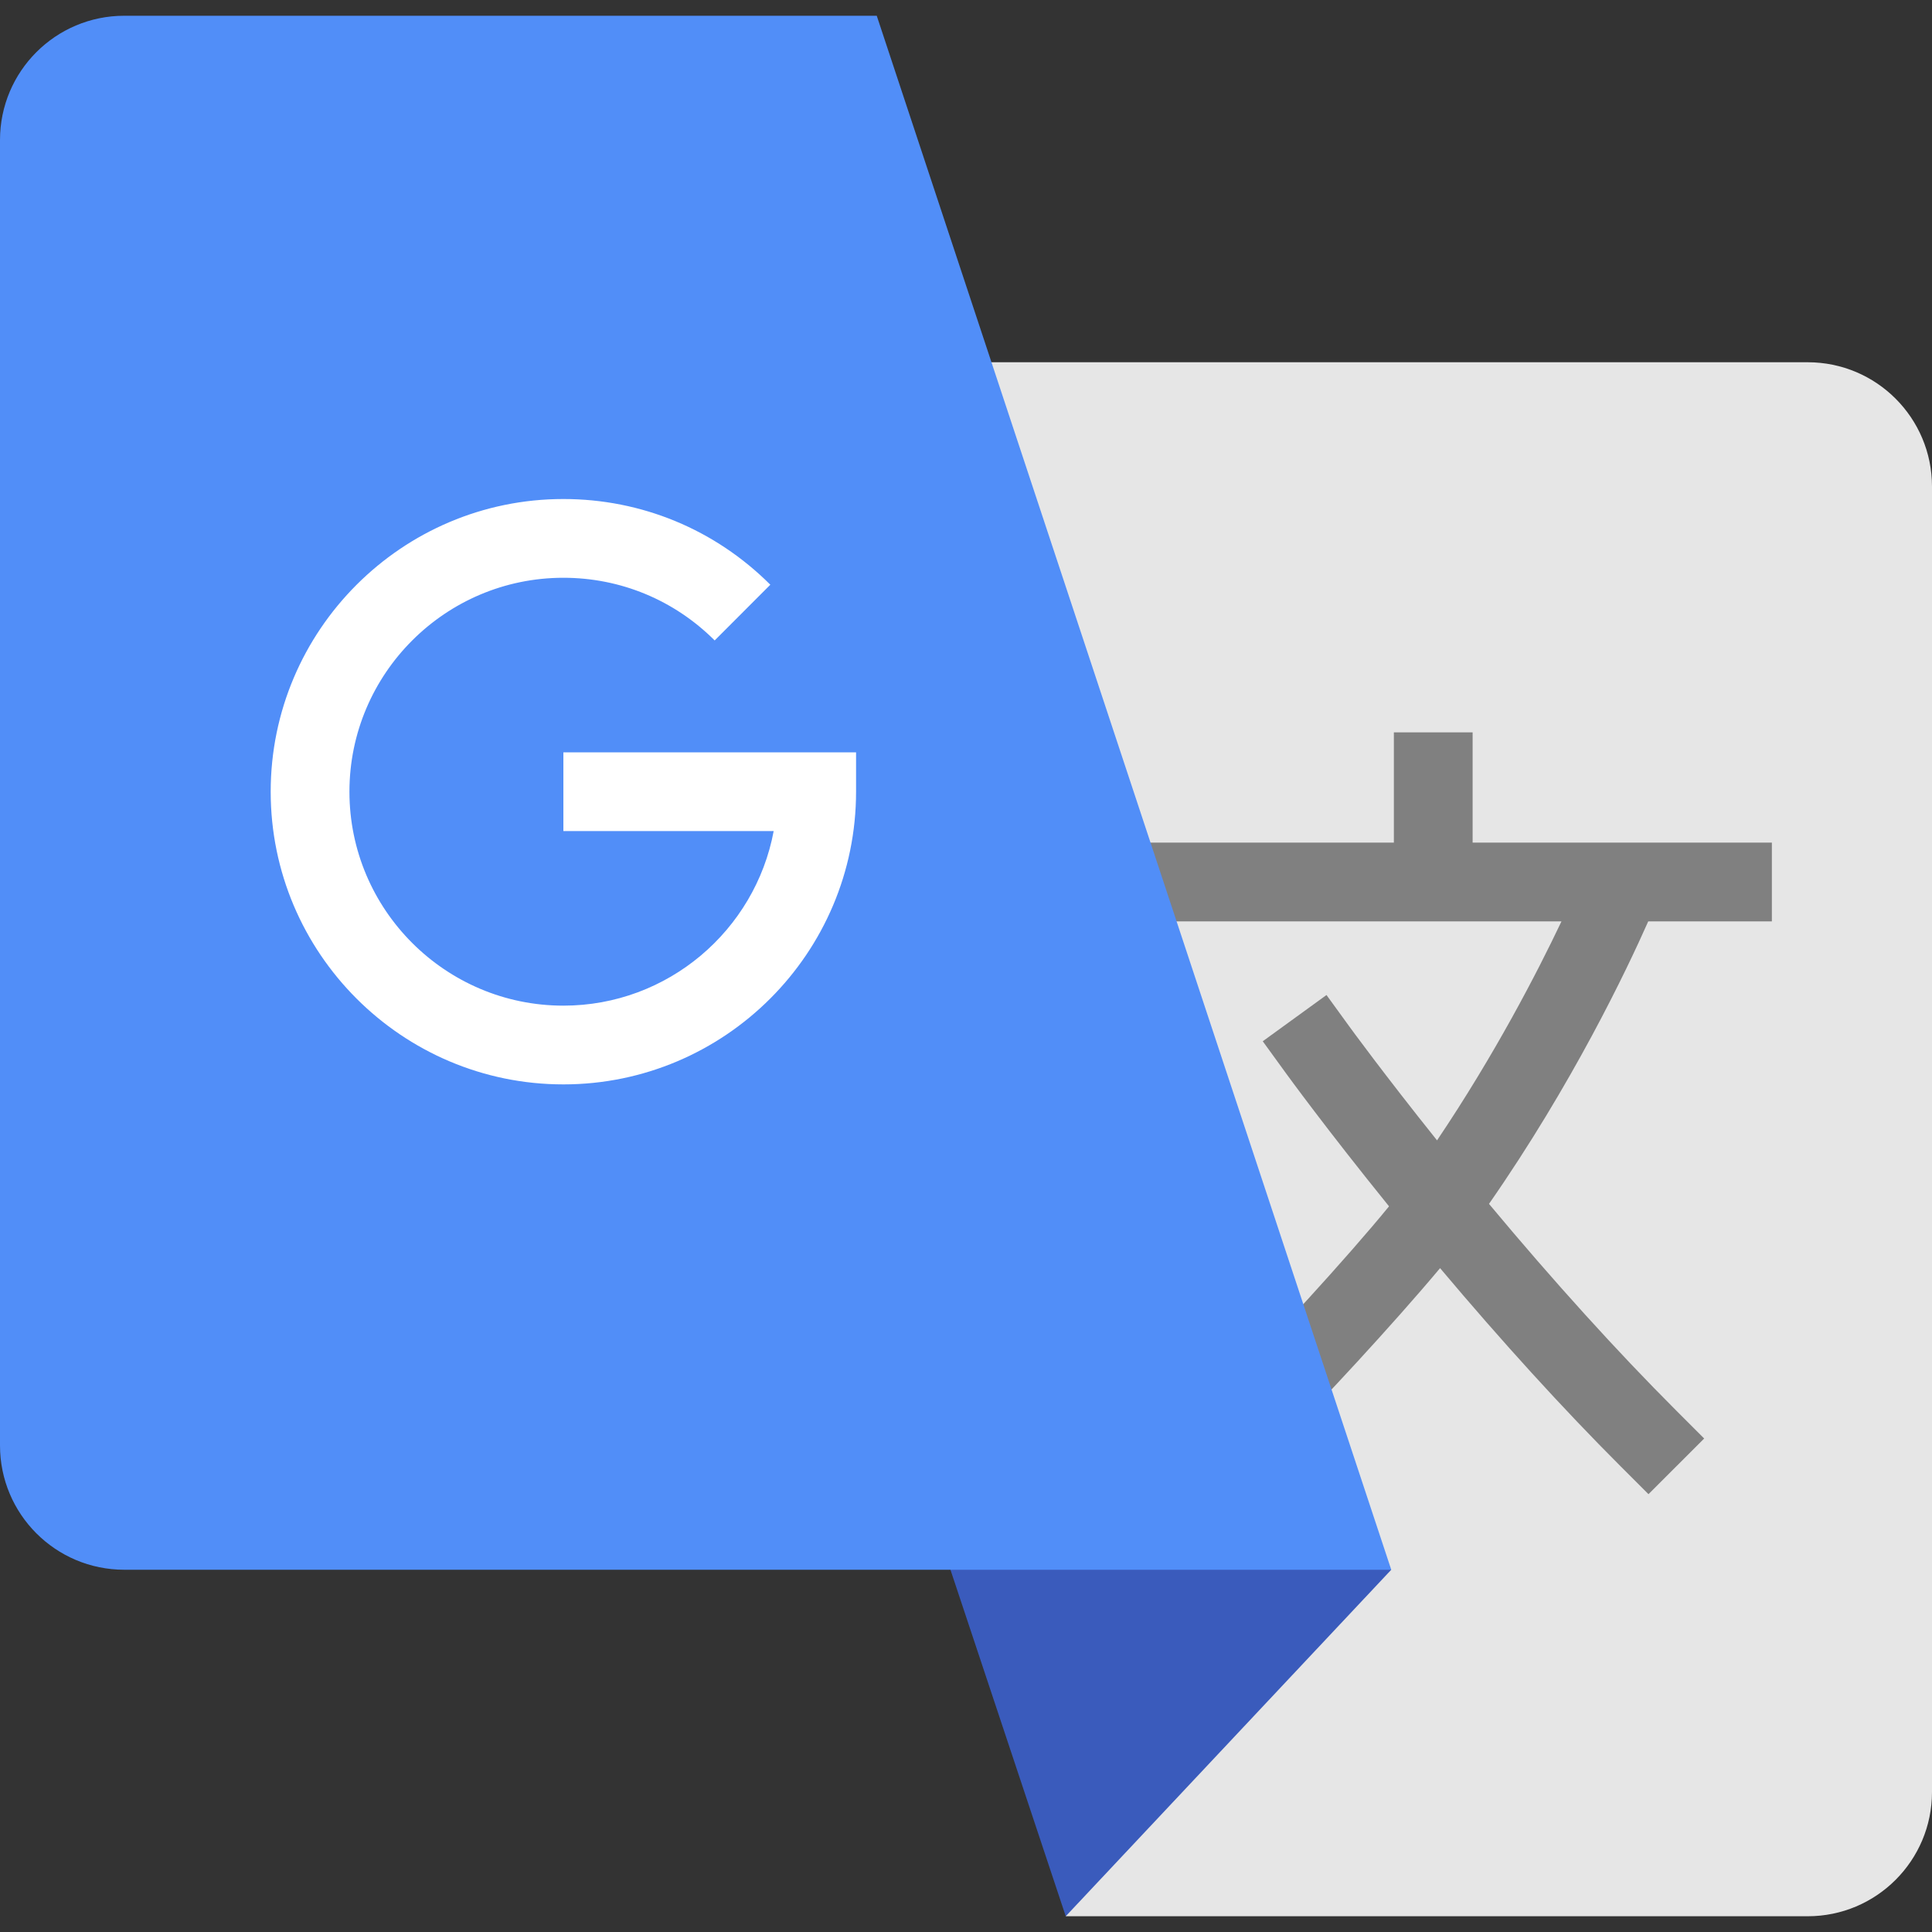
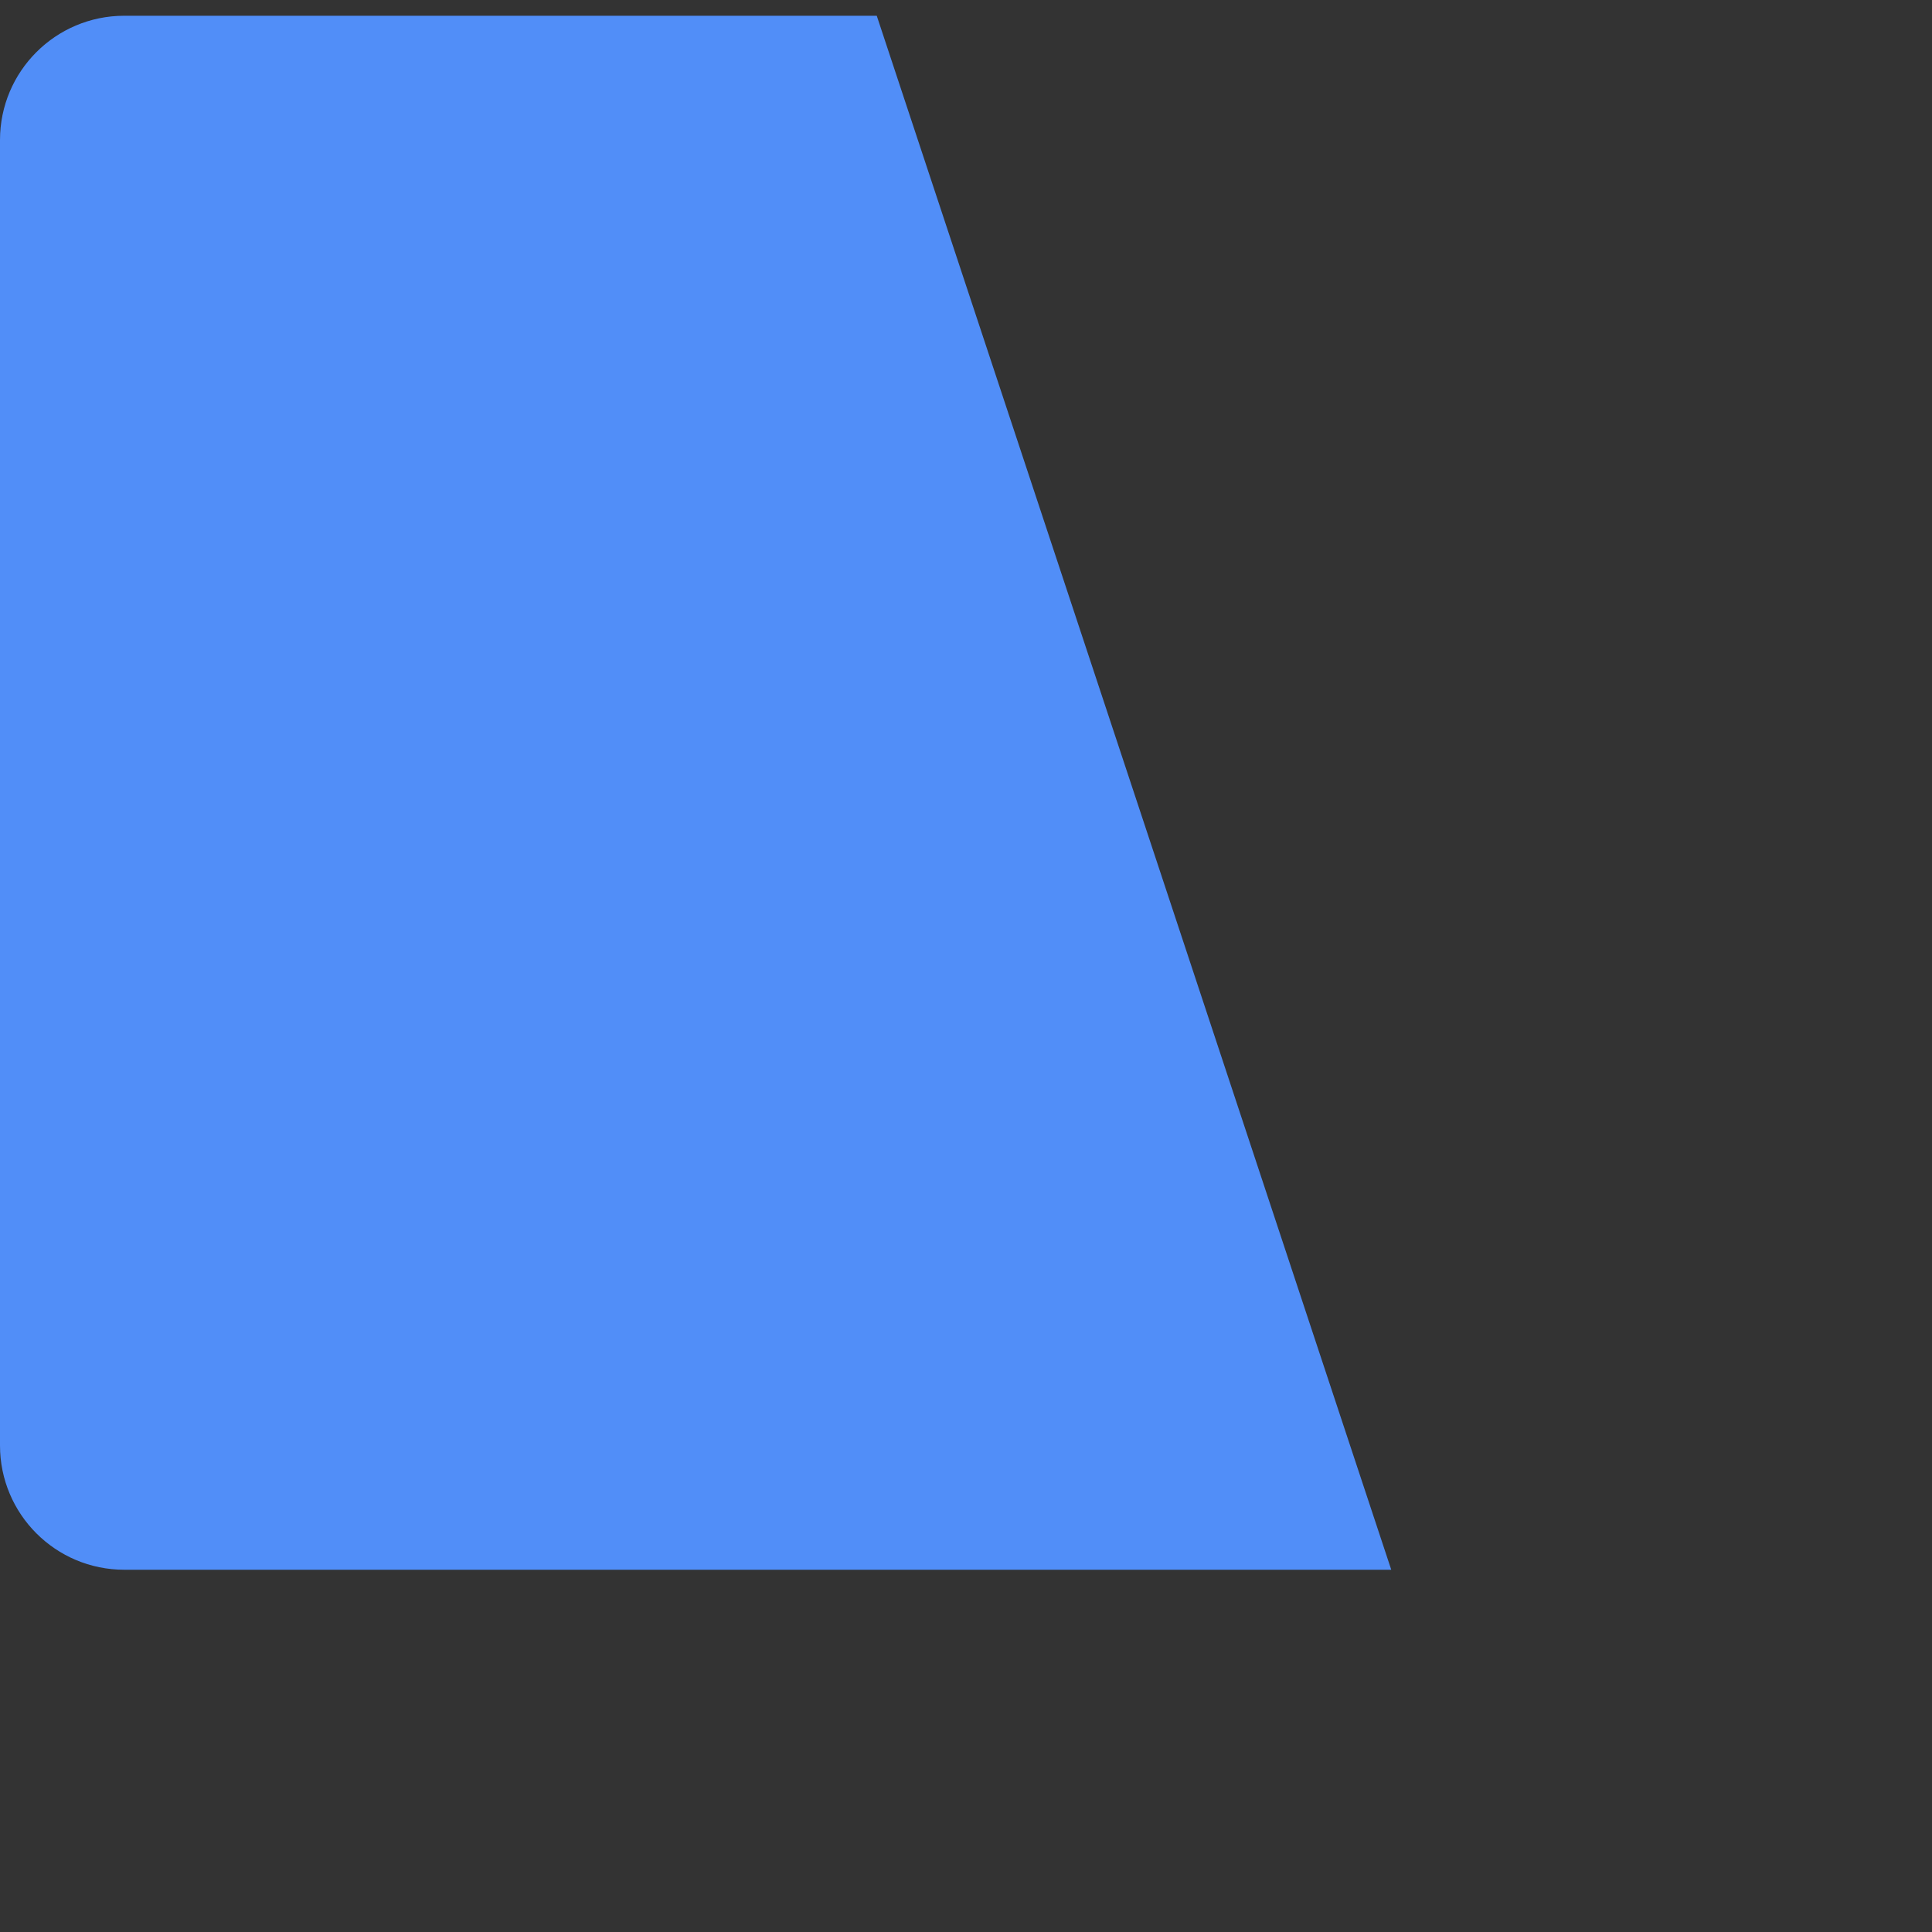
<svg xmlns="http://www.w3.org/2000/svg" viewBox="0 0 512 512" enable-background="new 0 0 512 512">
  <rect x="0" y="0" width="512" height="512" fill="#333333" stroke="none" />
-   <path d="M479.068 96h-216.32l-22.515 87.1-8.083 57.242 43.329 120.845 6.957 146.639h196.633c18.184 0 32.932-14.748 32.932-32.932v-345.962c-.001-18.184-14.749-32.932-32.933-32.932z" fill="#E6E6E6" />
-   <path fill="#3A5BBC" d="M368.696 416l-86.261 91.826-30.553-91.826 12.466-33.479z" />
-   <path d="M469.565 244.174v-20.87h-79.304v-29.217h-20.87v29.217h-71.471v20.87h115.89c-6.446 13.572-17.621 35.215-32.978 58.035-14.132-17.649-23.062-29.931-23.168-30.077l-6.129-8.445-16.892 12.255 6.127 8.445c.477.658 10.876 14.963 27.338 35.3-11.222 13.749-31.808 36.106-42.655 46.952l14.756 14.756c9.362-9.362 28.774-30.214 41.426-45.327 16.459 19.553 32.523 37.194 47.854 52.526l7.378 7.378 14.758-14.755-7.378-7.378c-15.839-15.839-32.519-34.264-49.647-54.799 22.133-31.823 36.48-61.956 42.2-74.866h32.765z" fill="#808080" />
  <path d="M349.329 357.523l19.367 58.477h-335.764c-18.198 0-32.932-14.748-32.932-32.932v-345.962c0-18.184 14.734-32.932 32.932-32.932h199.416l30.4 91.826 45.607 137.739 40.974 123.784z" fill="#518EF8" />
-   <path d="M149.301 287.374c-42.77 0-77.565-34.795-77.565-77.565s34.795-77.565 77.565-77.565c20.704 0 40.182 8.065 54.845 22.712l-14.749 14.766c-10.723-10.71-24.961-16.608-40.097-16.608-31.263 0-56.696 25.433-56.696 56.696s25.433 56.696 56.696 56.696c27.698 0 50.82-19.967 55.733-46.261h-55.731v-20.87h77.565v10.435c-.001 42.769-34.796 77.564-77.566 77.564z" fill="#fff" />
</svg>